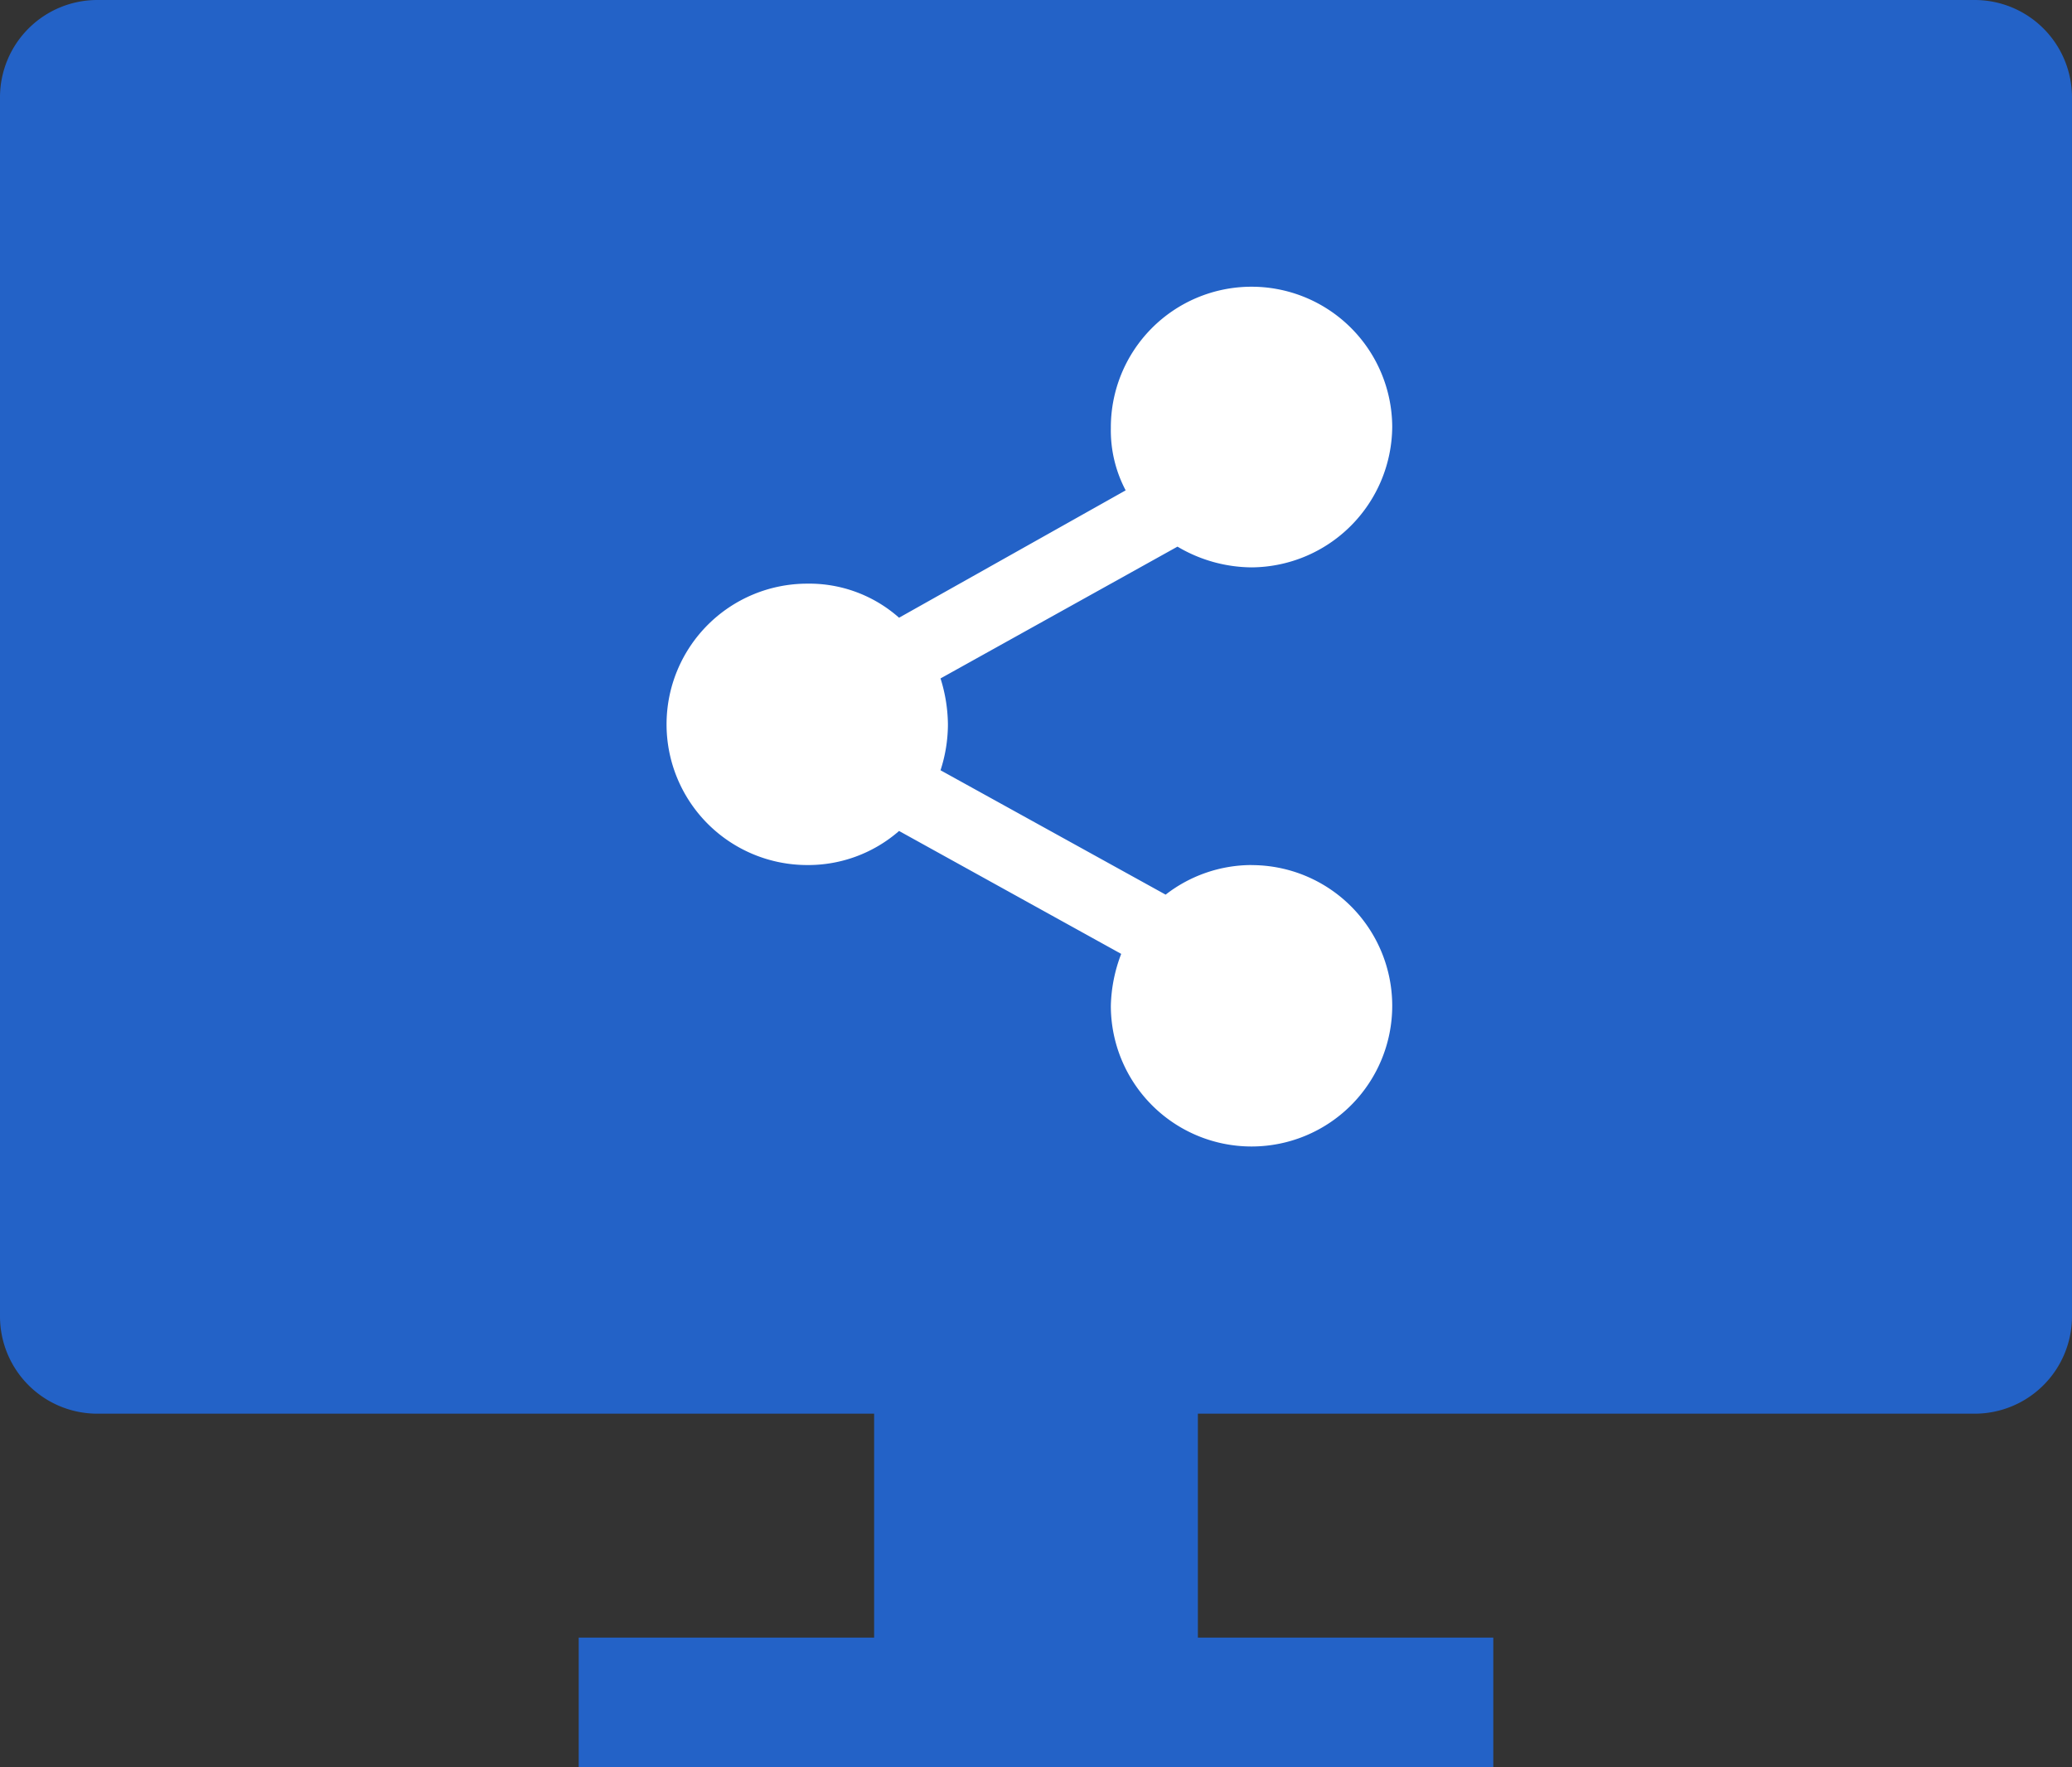
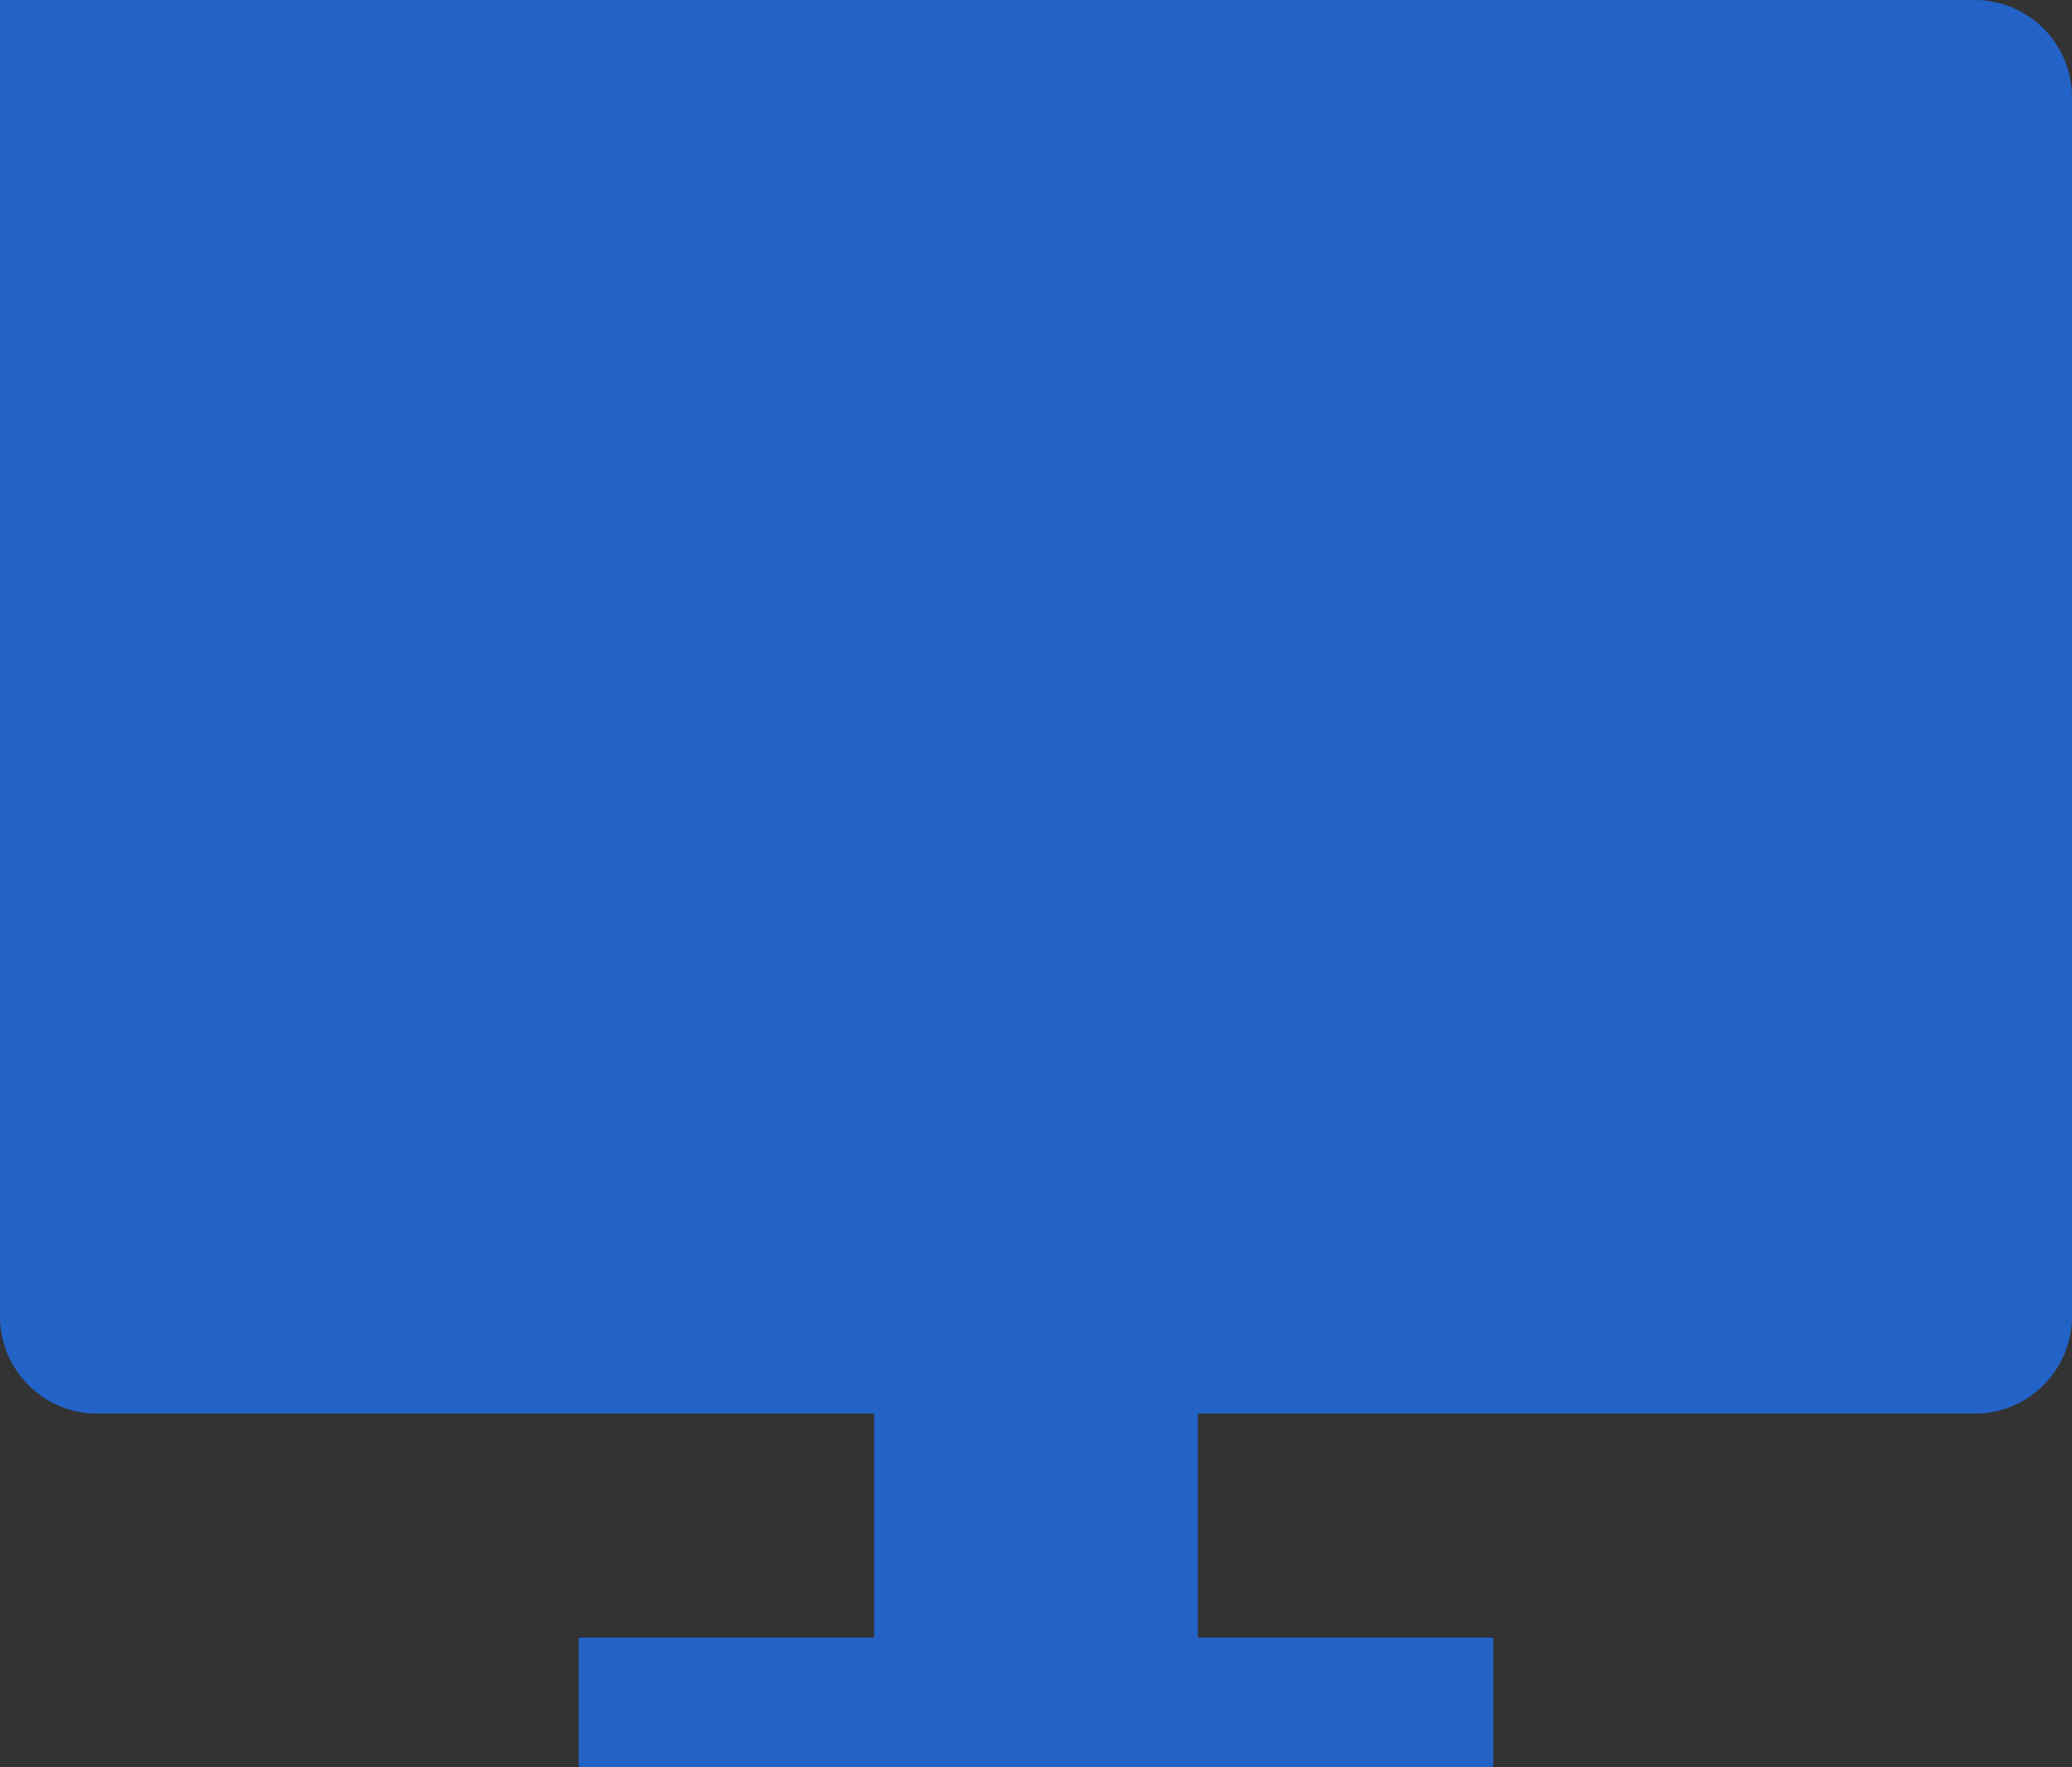
<svg xmlns="http://www.w3.org/2000/svg" id="Group_3224" data-name="Group 3224" width="95.801" height="81.703" viewBox="0 0 95.801 81.703">
  <rect x="0" y="0" width="95.801" height="81.703" fill="#333333" stroke="none" />
  <g id="noun_Monitor_388884" transform="translate(0 0)">
-     <path id="Path_1828" data-name="Path 1828" d="M0,65.581a4.5,4.5,0,0,0,4.491,4.491H40.416V80.425H26.757v5.988H69.044V80.425H55.385V70.072H91.31A4.5,4.5,0,0,0,95.8,65.581V9.2A4.5,4.5,0,0,0,91.31,4.709H4.491A4.5,4.5,0,0,0,0,9.2Z" transform="translate(0 -4.709)" fill="#2362c7" />
+     <path id="Path_1828" data-name="Path 1828" d="M0,65.581a4.5,4.5,0,0,0,4.491,4.491H40.416V80.425H26.757v5.988H69.044V80.425H55.385V70.072H91.31A4.5,4.5,0,0,0,95.8,65.581V9.2A4.5,4.5,0,0,0,91.31,4.709A4.5,4.5,0,0,0,0,9.2Z" transform="translate(0 -4.709)" fill="#2362c7" />
  </g>
-   <path id="noun_Share_887593" d="M32.048,27.705a6.494,6.494,0,0,0-3.972,1.369L17.668,23.323A6.894,6.894,0,0,0,18.01,21.2a7.25,7.25,0,0,0-.342-2.123l10.956-6.094a6.8,6.8,0,0,0,3.424.959,6.546,6.546,0,0,0,6.505-6.505,6.505,6.505,0,0,0-13.01.068,5.943,5.943,0,0,0,.685,2.876L15.751,16.27a6.26,6.26,0,0,0-4.245-1.575,6.505,6.505,0,1,0,0,13.01,6.387,6.387,0,0,0,4.245-1.575l10.271,5.683a7.113,7.113,0,0,0-.479,2.4,6.505,6.505,0,1,0,6.505-6.505Z" transform="translate(25.818 12.291)" fill="#fff" />
</svg>